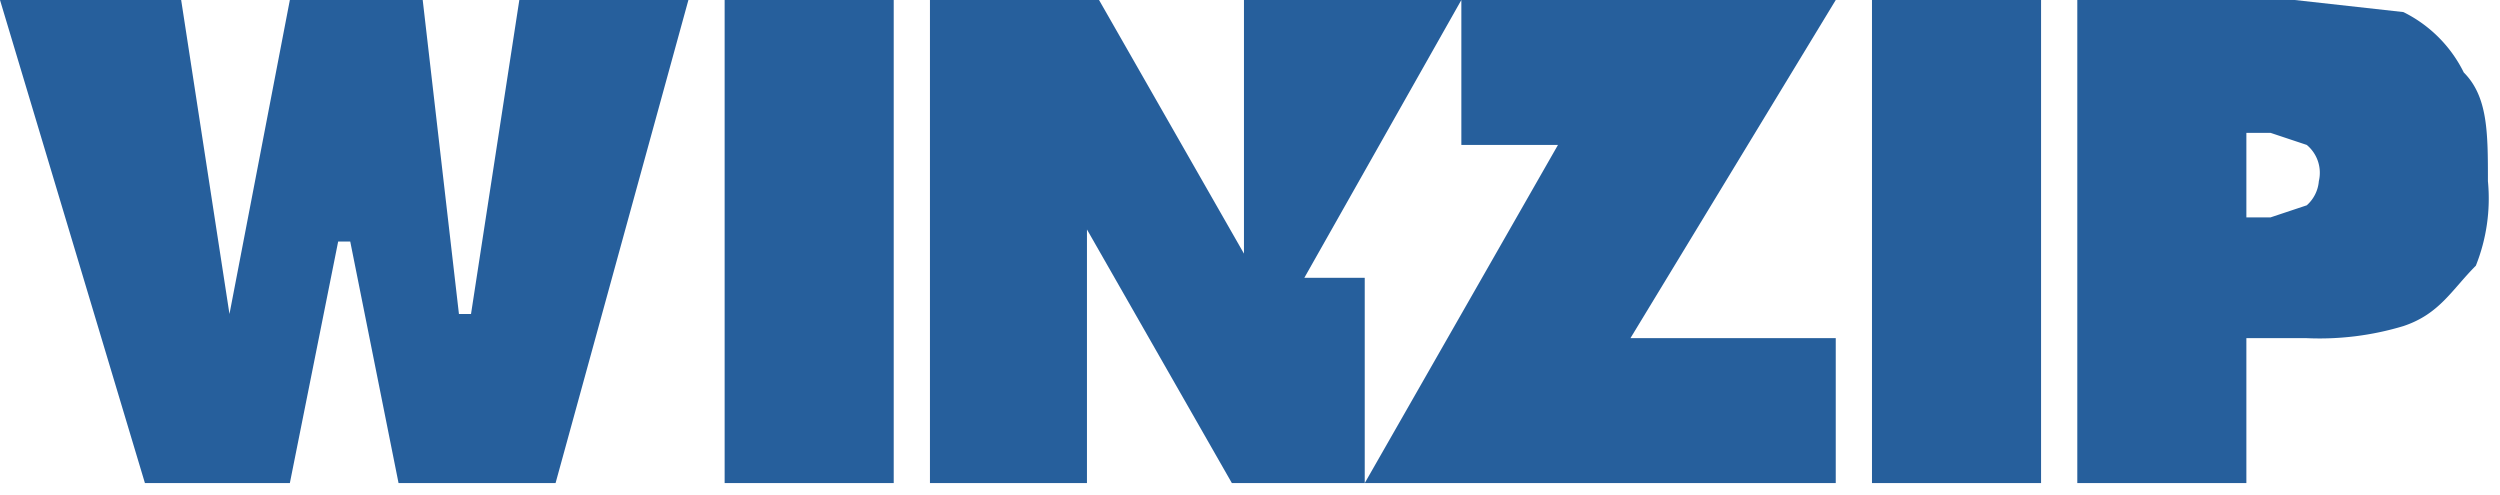
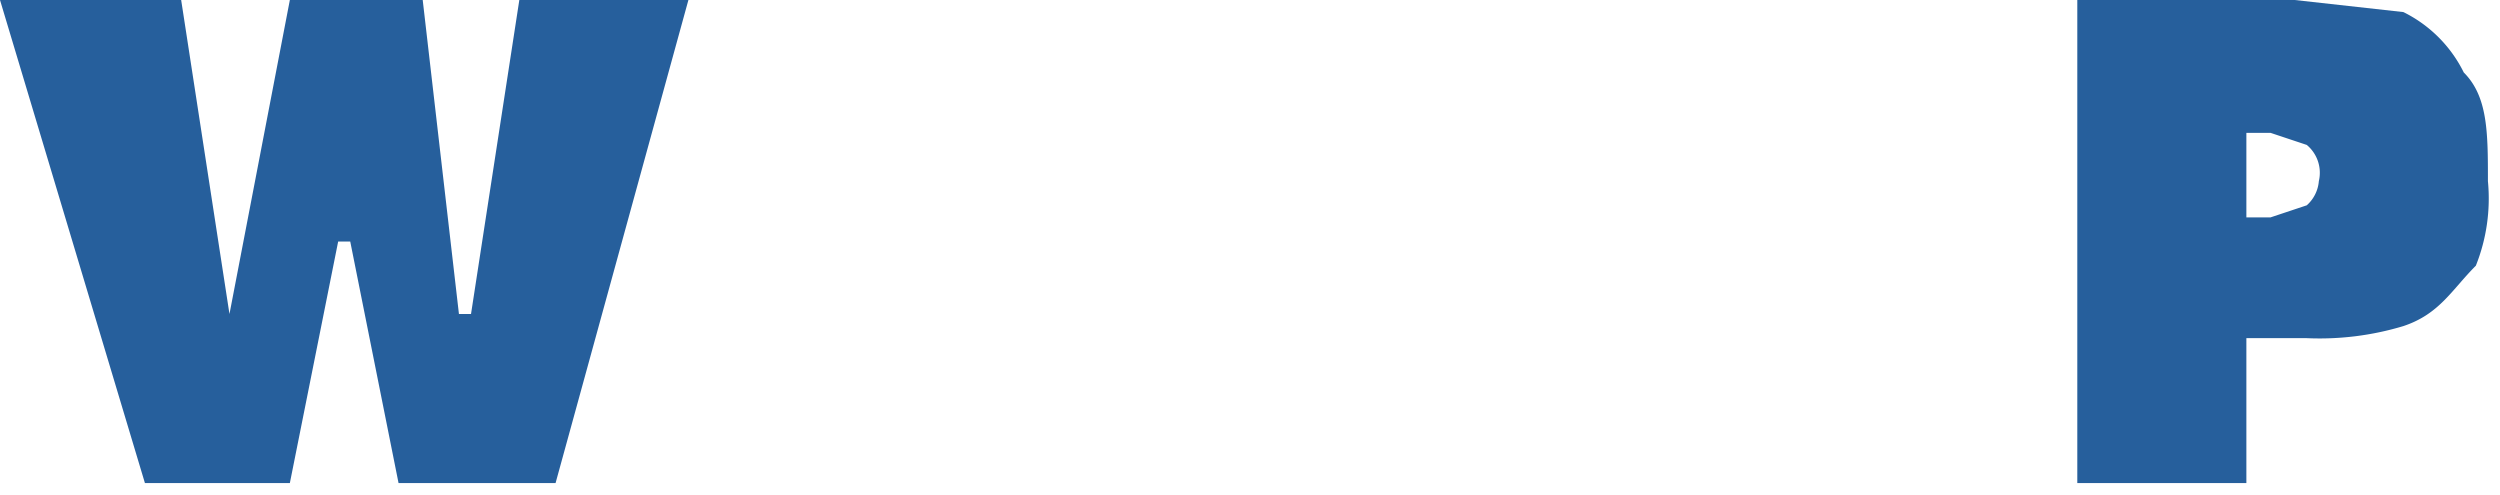
<svg xmlns="http://www.w3.org/2000/svg" viewBox="0 0 207 41" fill-rule="evenodd" clip-rule="evenodd" stroke-linejoin="round" stroke-miterlimit="1">
-   <path d="M103 0v21L91 0H77v40h13V19l12 21h11V23h-5l13-23h-18zm49 40V28h-17l17-28h-31v12h8l-16 28h39zM60 0h14v40H60zm95 0h14v40h-14z" fill="#265f9c" />
  <path d="M172 40h14V28h5a24 24 0 0 0 8-1c3-1 4-3 6-5a15 15 0 0 0 1-7c0-4 0-7-2-9a11 11 0 0 0-5-5l-9-1h-18v40zm14-29h2l3 1a3 3 0 0 1 1 3 3 3 0 0 1-1 2l-3 1h-2v-7zM28 20h1l4 20h13L57 0H43l-4 26h-1L35 0H24l-5 26-4-26H0l12 40h12l4-20z" fill="#265f9c" fill-rule="nonzero" />
</svg>